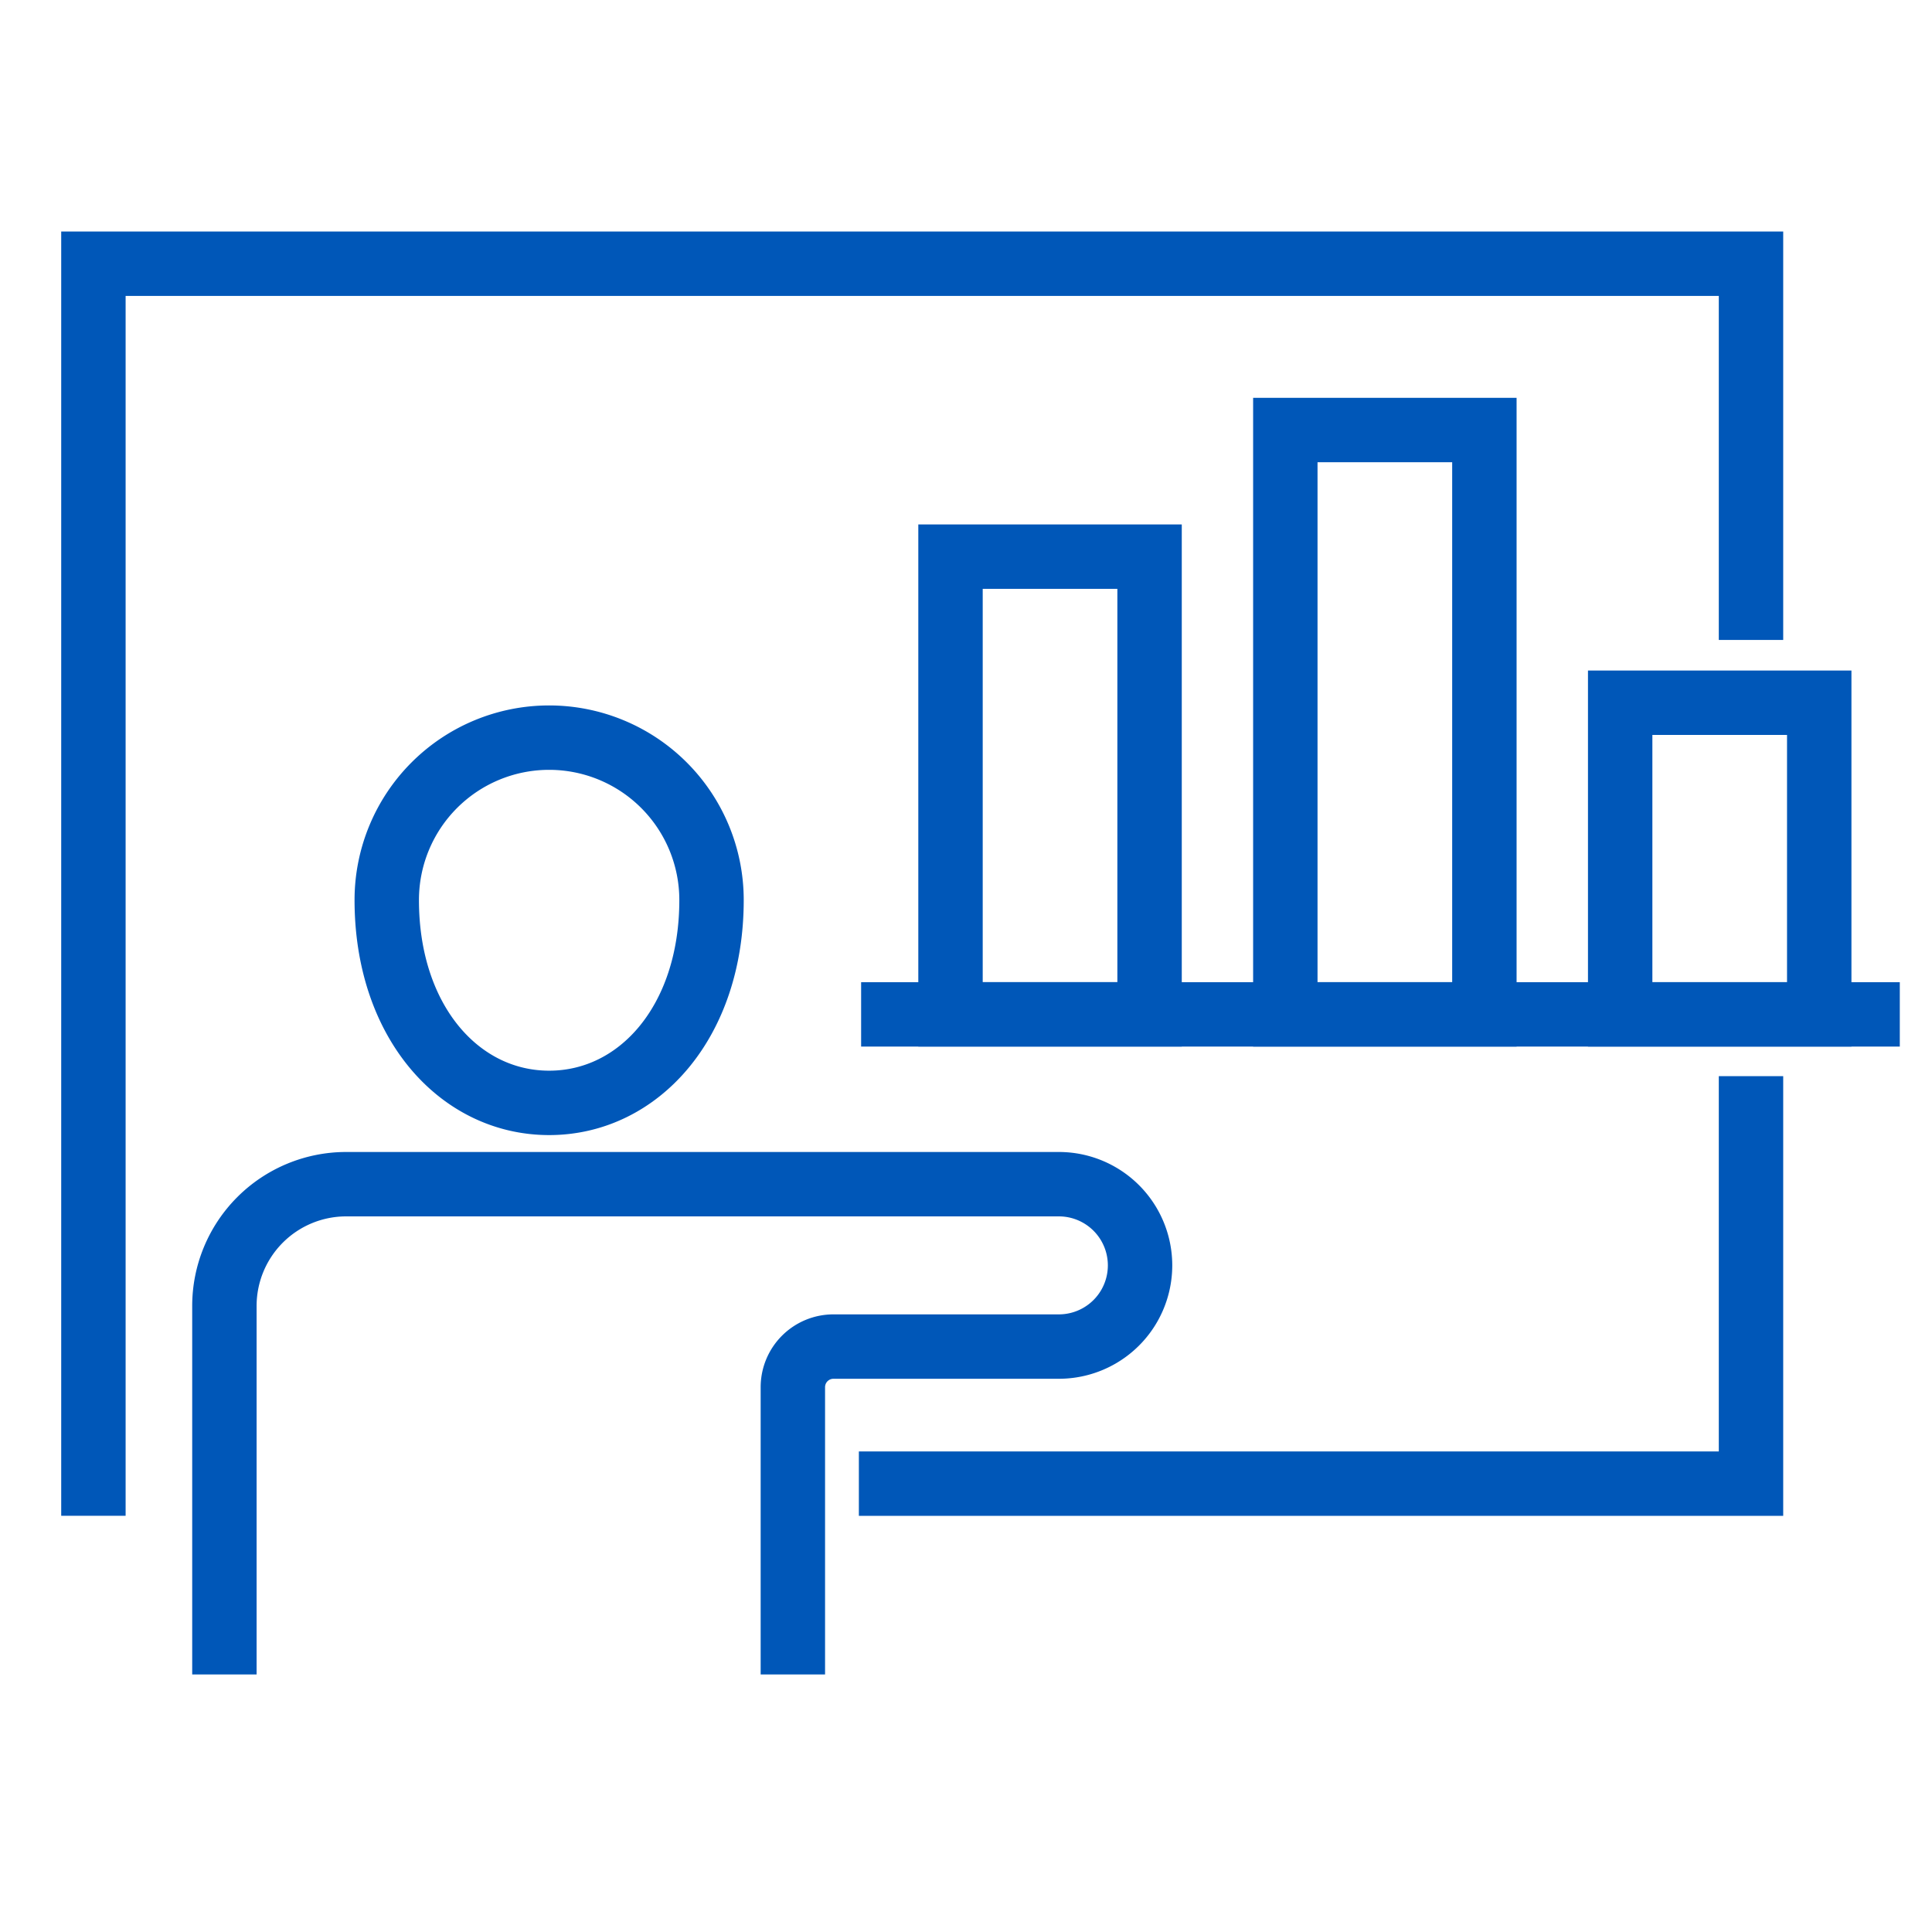
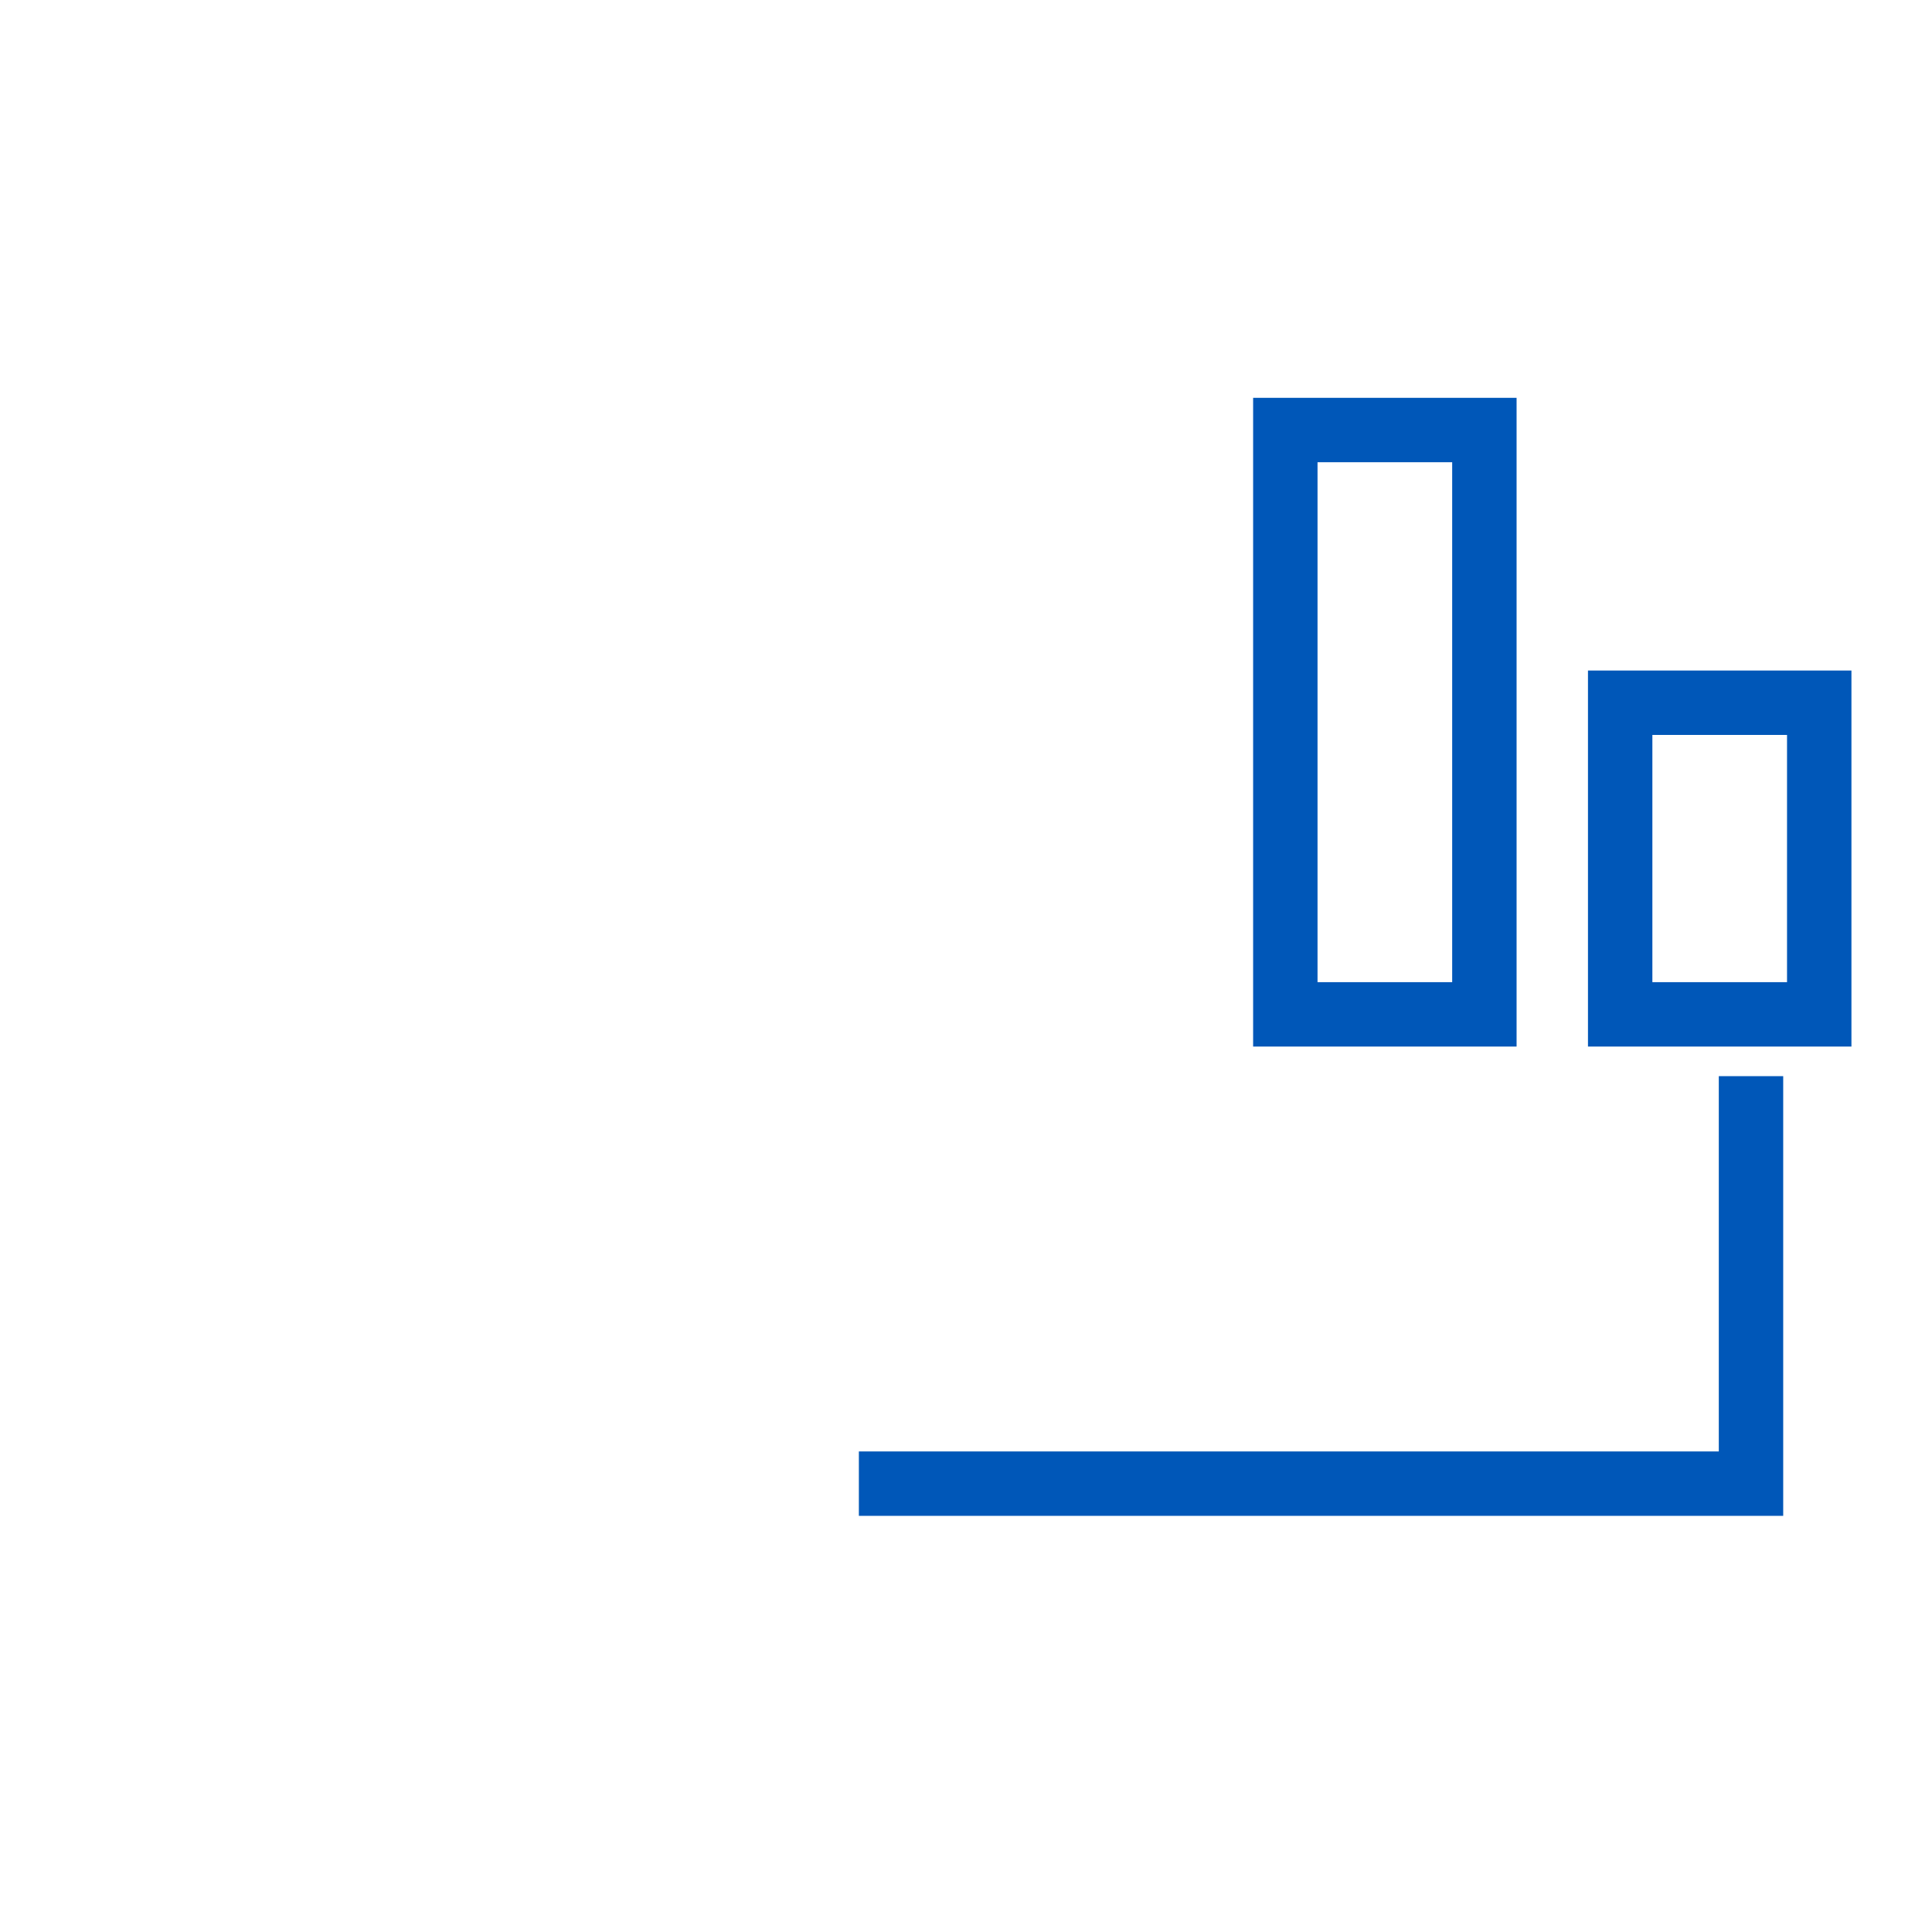
<svg xmlns="http://www.w3.org/2000/svg" width="60" height="60" viewBox="0 0 60 60">
  <defs>
    <clipPath id="clip-path">
-       <rect id="Rectangle_146388" data-name="Rectangle 146388" width="60" height="48" transform="translate(0 0.354)" fill="none" stroke="#0057b8" stroke-width="2" />
-     </clipPath>
+       </clipPath>
    <clipPath id="clip-path-2">
      <rect id="Rectangle_146389" data-name="Rectangle 146389" width="56" height="45" transform="translate(0.41 -0.373)" fill="none" stroke="#0057b8" stroke-width="2" />
    </clipPath>
    <clipPath id="clip-Risk-based-convos">
      <rect width="60" height="60" />
    </clipPath>
  </defs>
  <g id="Risk-based-convos" clip-path="url(#clip-Risk-based-convos)">
    <g id="Group_205506" data-name="Group 205506" transform="translate(3 8.198)">
      <g id="Group_205295" data-name="Group 205295" transform="translate(-3 -2.551)">
        <g id="Group_205294" data-name="Group 205294" transform="translate(0 0)" clip-path="url(#clip-path)">
          <path id="Path_83756" data-name="Path 83756" d="M52.478,11.684V1H1V38.884" transform="translate(1.901 1.543)" fill="none" stroke="#0057b8" stroke-linecap="square" stroke-miterlimit="10" stroke-width="2" />
        </g>
      </g>
      <path id="Path_83757" data-name="Path 83757" d="M52,66.655H78.706V55" transform="translate(-27.327 -28.777)" fill="none" stroke="#0057b8" stroke-linecap="square" stroke-miterlimit="10" stroke-width="2" />
      <g id="Group_205297" data-name="Group 205297" transform="translate(-0.41 -0.824)">
        <g id="Group_205296" data-name="Group 205296" transform="translate(0 0)" clip-path="url(#clip-path-2)">
-           <line id="Line_326" data-name="Line 326" x2="30.529" transform="translate(25.153 24.128)" fill="none" stroke="#0057b8" stroke-linecap="square" stroke-miterlimit="10" stroke-width="2" />
-         </g>
+           </g>
      </g>
-       <rect id="Rectangle_146390" data-name="Rectangle 146390" width="6.182" height="14.214" transform="translate(26.519 9.089)" fill="none" stroke="#0057b8" stroke-linecap="square" stroke-miterlimit="10" stroke-width="2" />
      <rect id="Rectangle_146391" data-name="Rectangle 146391" width="6.182" height="18.147" transform="translate(36.917 5.157)" fill="none" stroke="#0057b8" stroke-linecap="square" stroke-miterlimit="10" stroke-width="2" />
      <rect id="Rectangle_146392" data-name="Rectangle 146392" width="6.182" height="9.678" transform="translate(47.316 13.626)" fill="none" stroke="#0057b8" stroke-linecap="square" stroke-miterlimit="10" stroke-width="2" />
      <g id="Group_205299" data-name="Group 205299" transform="translate(-0.41 -0.824)">
        <g id="Group_205298" data-name="Group 205298" transform="translate(0 0)" clip-path="url(#clip-path-2)">
-           <path id="Path_83758" data-name="Path 83758" d="M9.375,74.982V63.635a3.782,3.782,0,0,1,3.782-3.782H35.29a2.521,2.521,0,1,1,0,5.043h-7a1.261,1.261,0,0,0-1.261,1.261v8.825" transform="translate(-4.996 -30.451)" fill="none" stroke="#0057b8" stroke-linecap="square" stroke-miterlimit="10" stroke-width="2" />
-           <path id="Path_83759" data-name="Path 83759" d="M29.843,36.345c0,3.782-2.258,6.3-5.043,6.3s-5.043-2.521-5.043-6.3a5.043,5.043,0,0,1,10.086,0Z" transform="translate(-10.336 -15.768)" fill="none" stroke="#0057b8" stroke-linecap="square" stroke-miterlimit="10" stroke-width="2" />
-         </g>
+           </g>
      </g>
    </g>
  </g>
</svg>